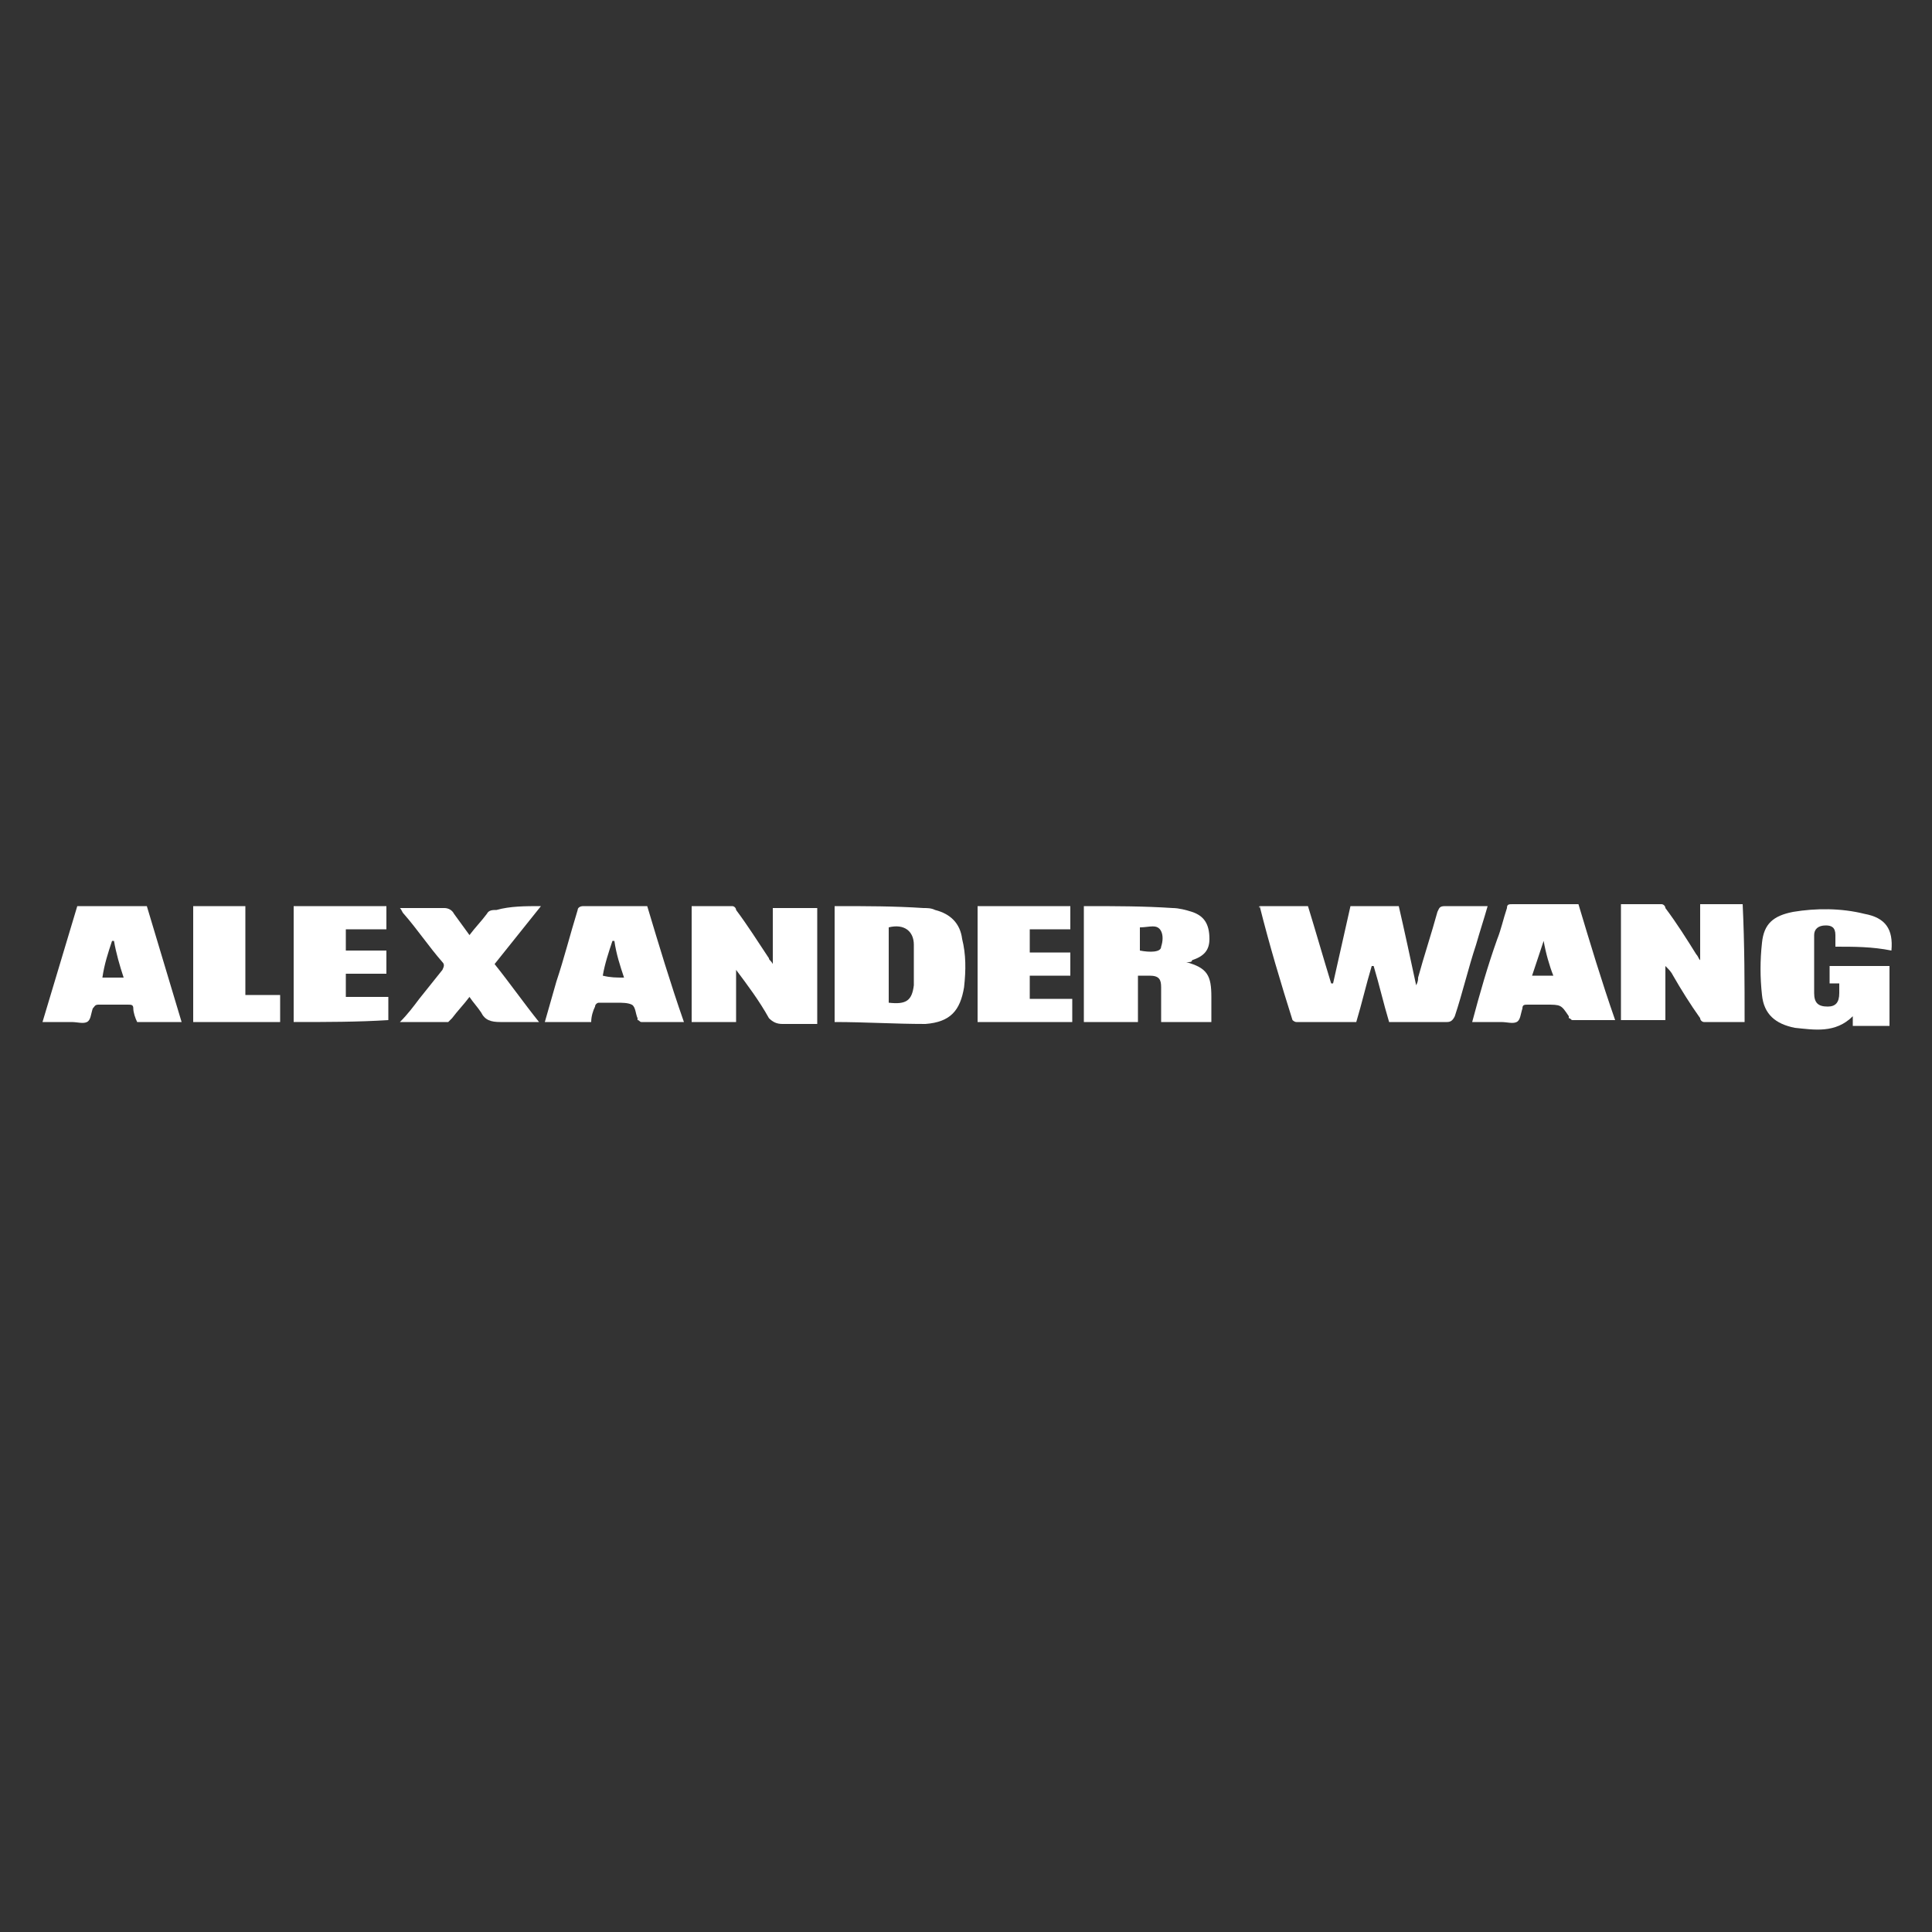
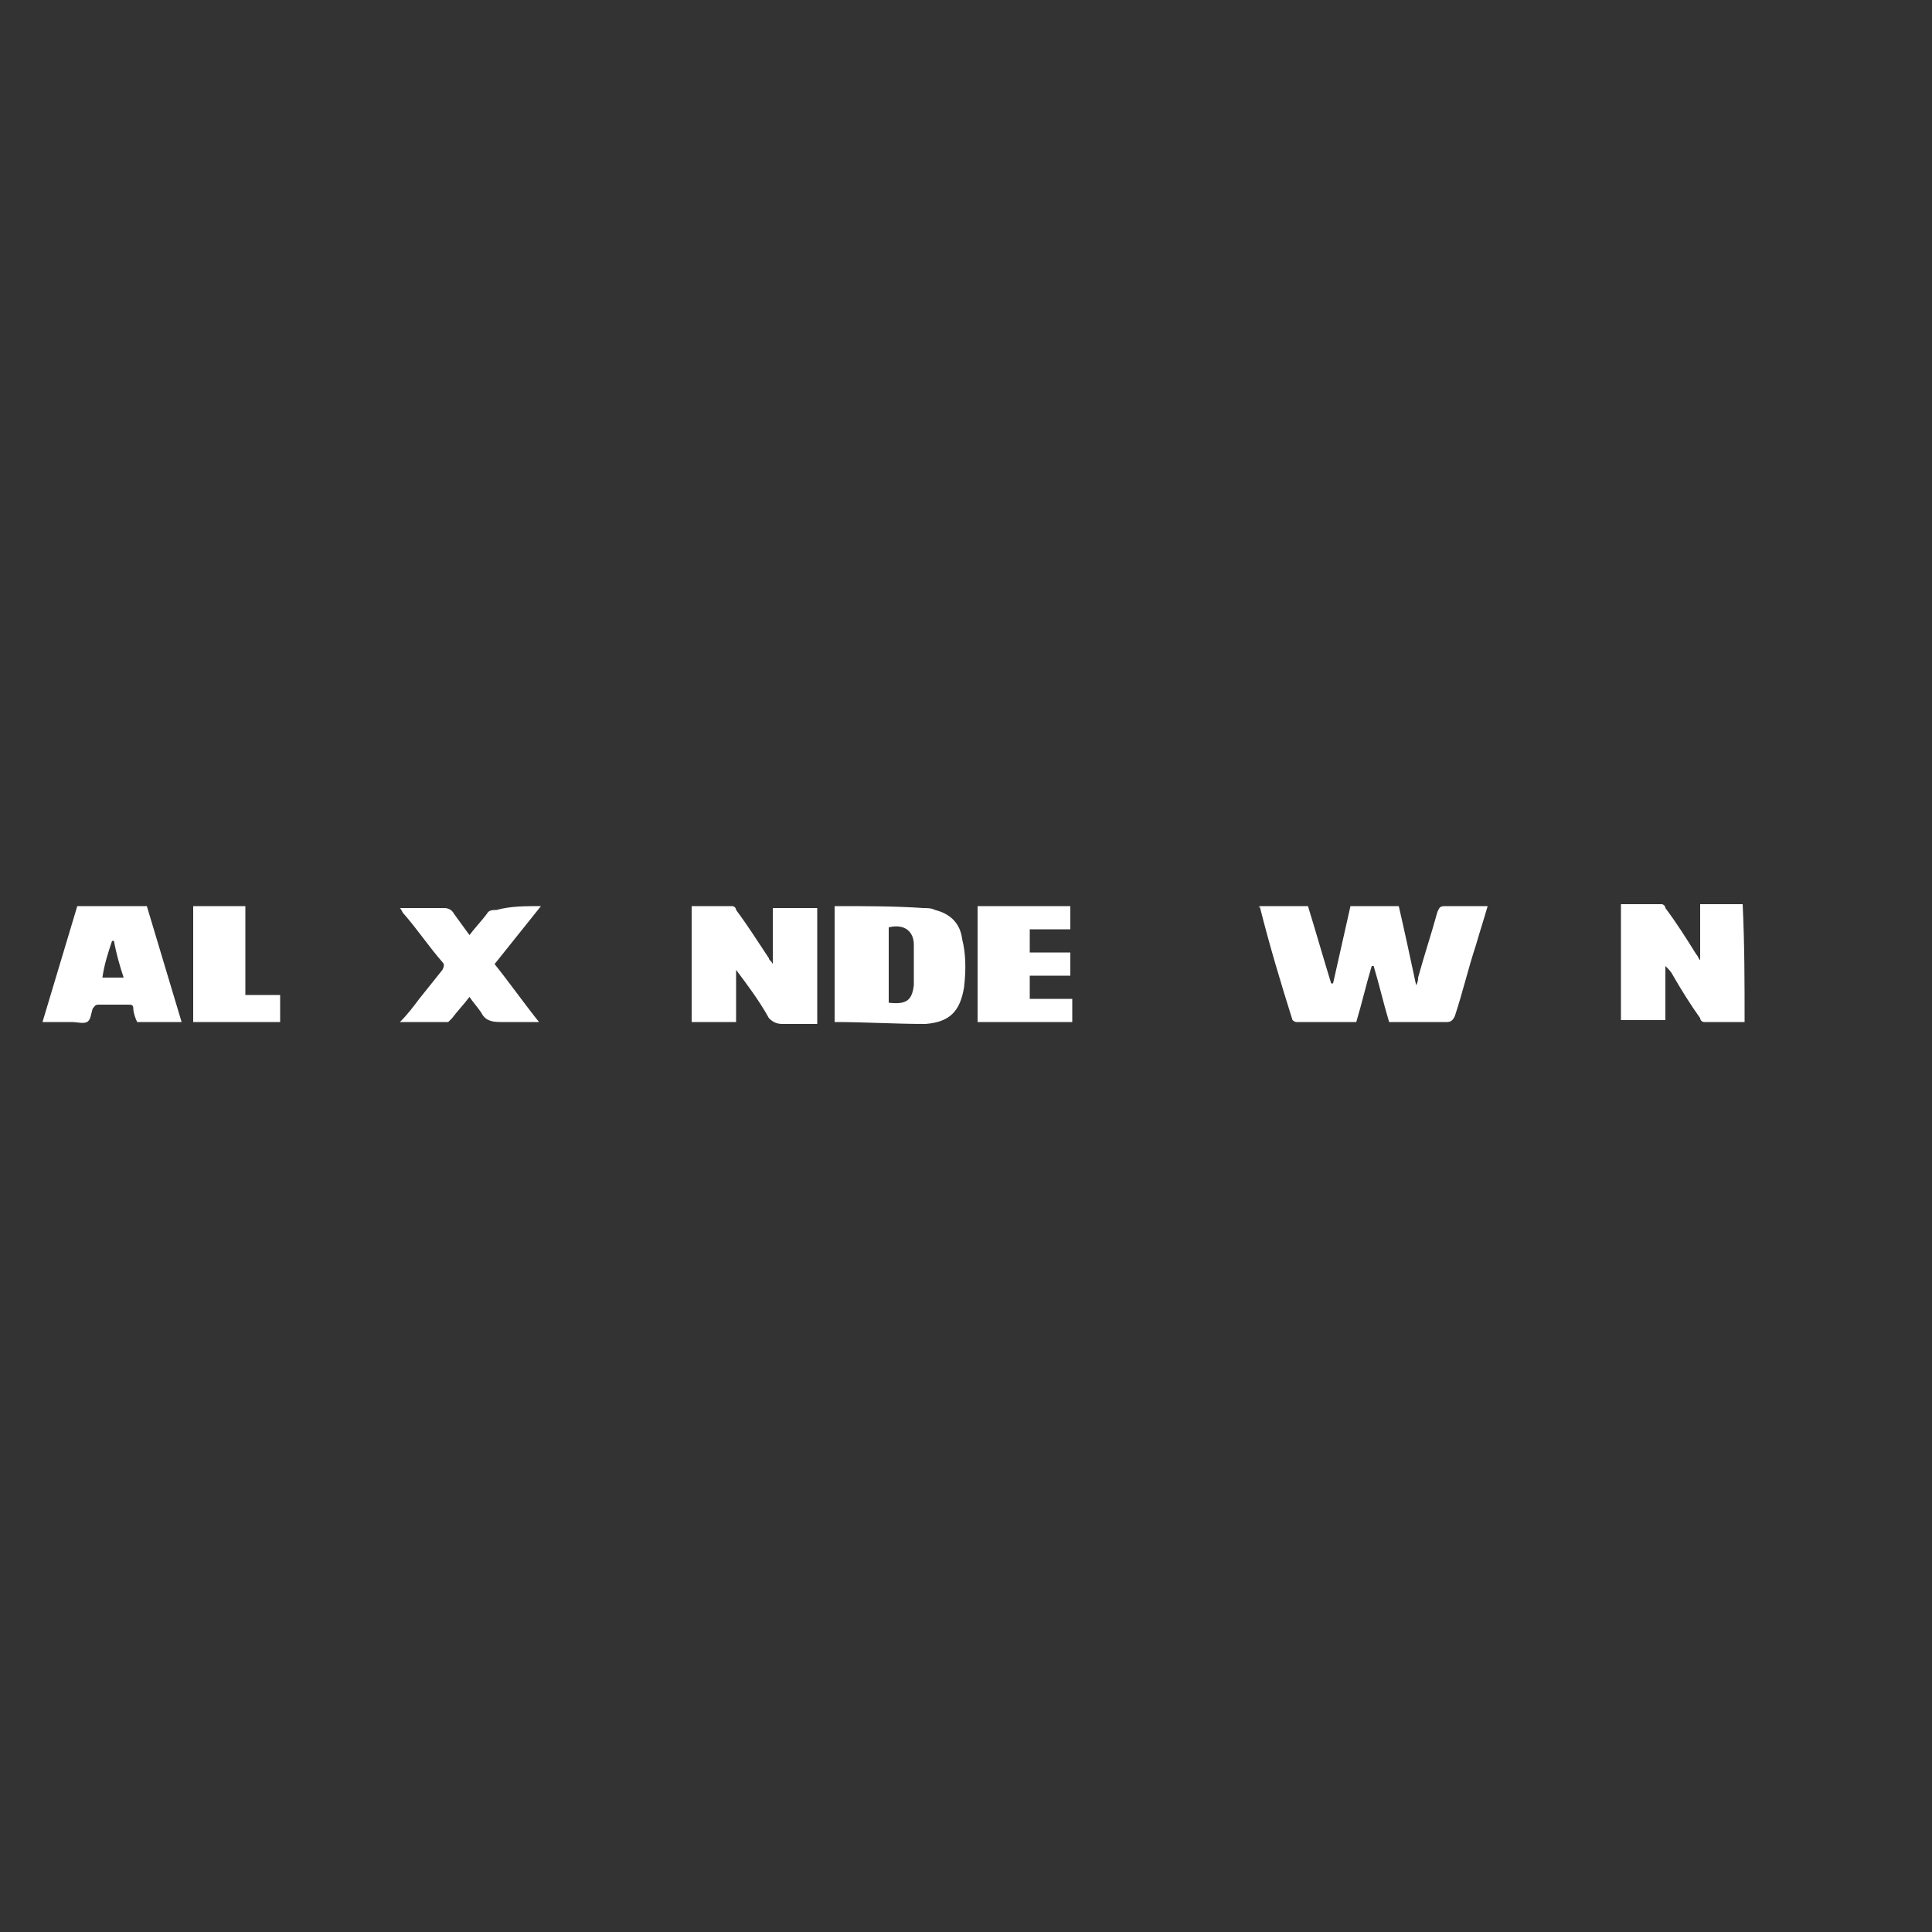
<svg xmlns="http://www.w3.org/2000/svg" version="1.1" id="Layer_1" x="0px" y="0px" viewBox="-429 231 100 100" style="enable-background:new -429 231 100 100;" xml:space="preserve">
  <rect x="-429" y="231" width="100" height="100" fill="#333333" stroke="none" />
  <style type="text/css">
	.st0{fill:#FFFFFF;}
</style>
  <g id="u3fWf2.tif">
    <g>
      <path class="st0" d="M-363.8,277.9c0.8,0,1.6,0,2.5,0c0.4,1.3,0.8,2.7,1.2,4c0,0,0,0,0.1,0c0.3-1.3,0.6-2.7,0.9-4    c0.8,0,1.7,0,2.5,0c0.3,1.3,0.6,2.7,0.9,4.1c0.1-0.2,0.1-0.3,0.1-0.4c0.3-1.1,0.7-2.3,1-3.4c0.1-0.2,0.1-0.3,0.4-0.3    c0.7,0,1.4,0,2.2,0c-0.2,0.7-0.4,1.3-0.6,2c-0.4,1.2-0.7,2.5-1.1,3.7c-0.1,0.2-0.2,0.3-0.4,0.3c-1,0-2,0-3,0    c-0.3-1-0.5-1.9-0.8-2.9c0,0,0,0-0.1,0c-0.3,1-0.5,1.9-0.8,2.9c-1.1,0-2.1,0-3.1,0c-0.1,0-0.2-0.1-0.2-0.1    C-362.7,281.9-363.3,279.9-363.8,277.9C-363.9,278-363.8,278-363.8,277.9z" />
      <path class="st0" d="M-385.8,283.9c0-2,0-4,0-6c0.1,0,0.1,0,0.1,0c1.5,0,3,0,4.5,0.1c0.2,0,0.4,0,0.6,0.1c0.8,0.2,1.3,0.7,1.4,1.5    c0.2,0.8,0.2,1.6,0.1,2.5c-0.2,1.2-0.7,1.8-2,1.9C-382.7,284-384.2,283.9-385.8,283.9z M-383,282.9c0.9,0.1,1.2-0.1,1.3-0.9    c0-0.7,0-1.4,0-2.1c0-0.7-0.5-1.1-1.3-0.9C-383,280.3-383,281.6-383,282.9z" />
      <path class="st0" d="M-338.7,283.9c-0.7,0-1.4,0-2.1,0c-0.1,0-0.2-0.1-0.2-0.2c-0.5-0.7-1-1.5-1.4-2.2c-0.1-0.2-0.2-0.3-0.4-0.5    c0,0.9,0,1.9,0,2.8c-0.8,0-1.5,0-2.3,0c0-2,0-4,0-6c0.7,0,1.4,0,2.1,0c0.1,0,0.2,0.1,0.2,0.2c0.6,0.8,1.1,1.6,1.6,2.4    c0.1,0.1,0.1,0.2,0.2,0.3c0-1,0-2,0-2.9c0.8,0,1.5,0,2.2,0C-338.7,279.9-338.7,281.9-338.7,283.9z" />
-       <path class="st0" d="M-367.6,280.8c1.1,0.3,1.3,0.7,1.3,1.8c0,0.4,0,0.9,0,1.3c-0.9,0-1.7,0-2.6,0c0-0.3,0-0.6,0-0.9s0-0.6,0-0.9    c0-0.4-0.1-0.6-0.6-0.6c-0.2,0-0.3,0-0.6,0c0,0.8,0,1.6,0,2.4c-0.9,0-1.8,0-2.8,0c0-2,0-4,0-6h0.1c1.5,0,3,0,4.5,0.1    c0.3,0,0.7,0.1,1,0.2c0.6,0.2,0.9,0.6,0.9,1.4c0,0.6-0.3,0.9-0.9,1.1C-367.3,280.8-367.4,280.8-367.6,280.8z M-370,280.2    c0.5,0.1,1.1,0.1,1.1-0.2c0.1-0.3,0.1-0.6,0-0.8c-0.2-0.4-0.6-0.2-1.1-0.2C-370,279.4-370,279.8-370,280.2z" />
      <path class="st0" d="M-390.9,283.9c-0.8,0-1.5,0-2.3,0c0-2,0-4,0-6c0.7,0,1.4,0,2.1,0c0.1,0,0.2,0.1,0.2,0.2    c0.6,0.8,1.1,1.6,1.7,2.5c0,0.1,0.1,0.1,0.2,0.3c0-1,0-2,0-2.9c0.8,0,1.5,0,2.3,0c0,2,0,4,0,6c-0.6,0-1.2,0-1.8,0    c-0.3,0-0.5-0.1-0.7-0.3c-0.5-0.9-1.1-1.7-1.7-2.5C-390.9,282-390.9,282.9-390.9,283.9z" />
-       <path class="st0" d="M-334,280c0-0.2,0-0.4,0-0.6c0-0.4-0.2-0.5-0.5-0.5c-0.4,0-0.6,0.2-0.6,0.5c0,0.2,0,0.5,0,0.7    c0,0.8,0,1.5,0,2.3c0,0.5,0.2,0.7,0.7,0.7c0.4,0,0.6-0.2,0.6-0.7c0-0.2,0-0.3,0-0.5c-0.2,0-0.3,0-0.5,0c0-0.3,0-0.6,0-0.9    c1,0,2.1,0,3.1,0c0,1,0,2,0,3.1c-0.6,0-1.3,0-1.9,0c0-0.2,0-0.3,0-0.5c-0.9,0.9-2,0.7-3,0.6c-1-0.2-1.6-0.7-1.7-1.7    c-0.1-0.9-0.1-1.8,0-2.7c0.1-1,0.6-1.4,1.6-1.6c1.2-0.2,2.5-0.2,3.7,0.1c1.1,0.2,1.5,0.8,1.4,1.9C-332.1,280-333,280-334,280z" />
      <path class="st0" d="M-419.6,283.9c-0.8,0-1.5,0-2.3,0c-0.1-0.2-0.2-0.5-0.2-0.7c0-0.2-0.1-0.2-0.3-0.2c-0.5,0-1,0-1.5,0    c-0.2,0-0.2,0.1-0.3,0.2c-0.1,0.3-0.1,0.6-0.3,0.7s-0.5,0-0.8,0c-0.5,0-1,0-1.5,0c0.6-2,1.2-4,1.8-6c1.2,0,2.4,0,3.6,0    C-420.8,279.9-420.2,281.9-419.6,283.9z M-422.6,281.6c-0.2-0.6-0.4-1.3-0.5-1.9c0,0,0,0-0.1,0c-0.2,0.6-0.4,1.2-0.5,1.9    C-423.4,281.6-423,281.6-422.6,281.6z" />
-       <path class="st0" d="M-352.8,283.9c0.4-1.5,0.8-2.9,1.3-4.3c0.2-0.5,0.3-1,0.5-1.6c0-0.2,0.1-0.2,0.3-0.2c1.1,0,2.2,0,3.4,0    c0.6,2,1.2,4,1.9,6c-0.8,0-1.5,0-2.2,0c-0.1,0-0.1-0.1-0.2-0.1v-0.1c-0.4-0.6-0.4-0.6-1.2-0.6c-0.3,0-0.6,0-0.9,0    c-0.2,0-0.3,0-0.3,0.2c-0.1,0.3-0.1,0.6-0.3,0.7s-0.5,0-0.8,0C-351.8,283.9-352.3,283.9-352.8,283.9z M-349.1,279.7    C-349.2,279.7-349.2,279.7-349.1,279.7c-0.2,0.6-0.4,1.2-0.6,1.8c0.4,0,0.7,0,1.1,0C-348.8,281-349,280.3-349.1,279.7z" />
-       <path class="st0" d="M-395.5,277.9c0.6,2,1.2,4,1.9,6c-0.7,0-1.5,0-2.2,0c-0.1,0-0.1-0.1-0.2-0.1c0,0,0,0,0-0.1    c-0.1-0.2-0.1-0.6-0.3-0.7c-0.2-0.1-0.5-0.1-0.8-0.1c-0.3,0-0.6,0-0.9,0c-0.1,0-0.2,0.1-0.2,0.2c-0.1,0.2-0.2,0.5-0.2,0.8    c-0.8,0-1.6,0-2.4,0c0.2-0.7,0.4-1.4,0.6-2.1c0.4-1.2,0.7-2.4,1.1-3.7c0-0.1,0.1-0.2,0.3-0.2    C-397.8,277.9-396.7,277.9-395.5,277.9z M-396.7,281.6c-0.2-0.6-0.4-1.2-0.5-1.9c0,0,0,0-0.1,0c-0.2,0.6-0.4,1.2-0.5,1.8    C-397.4,281.6-397.1,281.6-396.7,281.6z" />
      <path class="st0" d="M-401,277.9c-0.8,1-1.6,2-2.4,3c0.8,1,1.5,2,2.3,3c-0.7,0-1.4,0-2,0c-0.5,0-0.8-0.1-1-0.5    c-0.2-0.3-0.4-0.5-0.6-0.8c-0.3,0.4-0.6,0.7-0.9,1.1c-0.1,0.1-0.2,0.2-0.2,0.2c-0.8,0-1.6,0-2.5,0c0.4-0.4,0.7-0.8,1-1.2    c0.4-0.5,0.8-1,1.2-1.5c0.1-0.2,0.1-0.3,0-0.4c-0.7-0.8-1.3-1.7-2-2.5c-0.1-0.1-0.1-0.2-0.2-0.3c0.3,0,0.5,0,0.7,0    c0.5,0,1.1,0,1.6,0c0.2,0,0.4,0.1,0.5,0.3c0.3,0.4,0.5,0.7,0.8,1.1c0.3-0.4,0.6-0.7,0.9-1.1c0.1-0.2,0.3-0.2,0.5-0.2    C-402.6,277.9-401.8,277.9-401,277.9z" />
-       <path class="st0" d="M-413.8,283.9c0-2,0-4,0-6c1.6,0,3.2,0,4.8,0c0,0.4,0,0.8,0,1.2c-0.7,0-1.4,0-2.1,0c0,0.4,0,0.8,0,1.1    c0.7,0,1.4,0,2.1,0c0,0.4,0,0.8,0,1.2c-0.7,0-1.4,0-2.1,0c0,0.4,0,0.8,0,1.2c0.7,0,1.4,0,2.2,0c0,0.4,0,0.8,0,1.2    C-410.5,283.9-412.1,283.9-413.8,283.9z" />
      <path class="st0" d="M-373.5,283.9c-1.6,0-3.2,0-4.9,0c0-2,0-4,0-6c1.6,0,3.2,0,4.8,0c0,0.4,0,0.8,0,1.2c-0.7,0-1.4,0-2.1,0    c0,0.4,0,0.8,0,1.2c0.7,0,1.4,0,2.1,0c0,0.4,0,0.8,0,1.2c-0.7,0-1.4,0-2.1,0c0,0.4,0,0.8,0,1.2c0.7,0,1.4,0,2.2,0    C-373.5,283.1-373.5,283.5-373.5,283.9z" />
      <path class="st0" d="M-419,277.9c0.9,0,1.8,0,2.7,0c0,1.5,0,3.1,0,4.6c0.6,0,1.2,0,1.8,0c0,0.5,0,0.9,0,1.4c-1.5,0-3,0-4.5,0    C-419,281.9-419,279.9-419,277.9z" />
    </g>
  </g>
</svg>